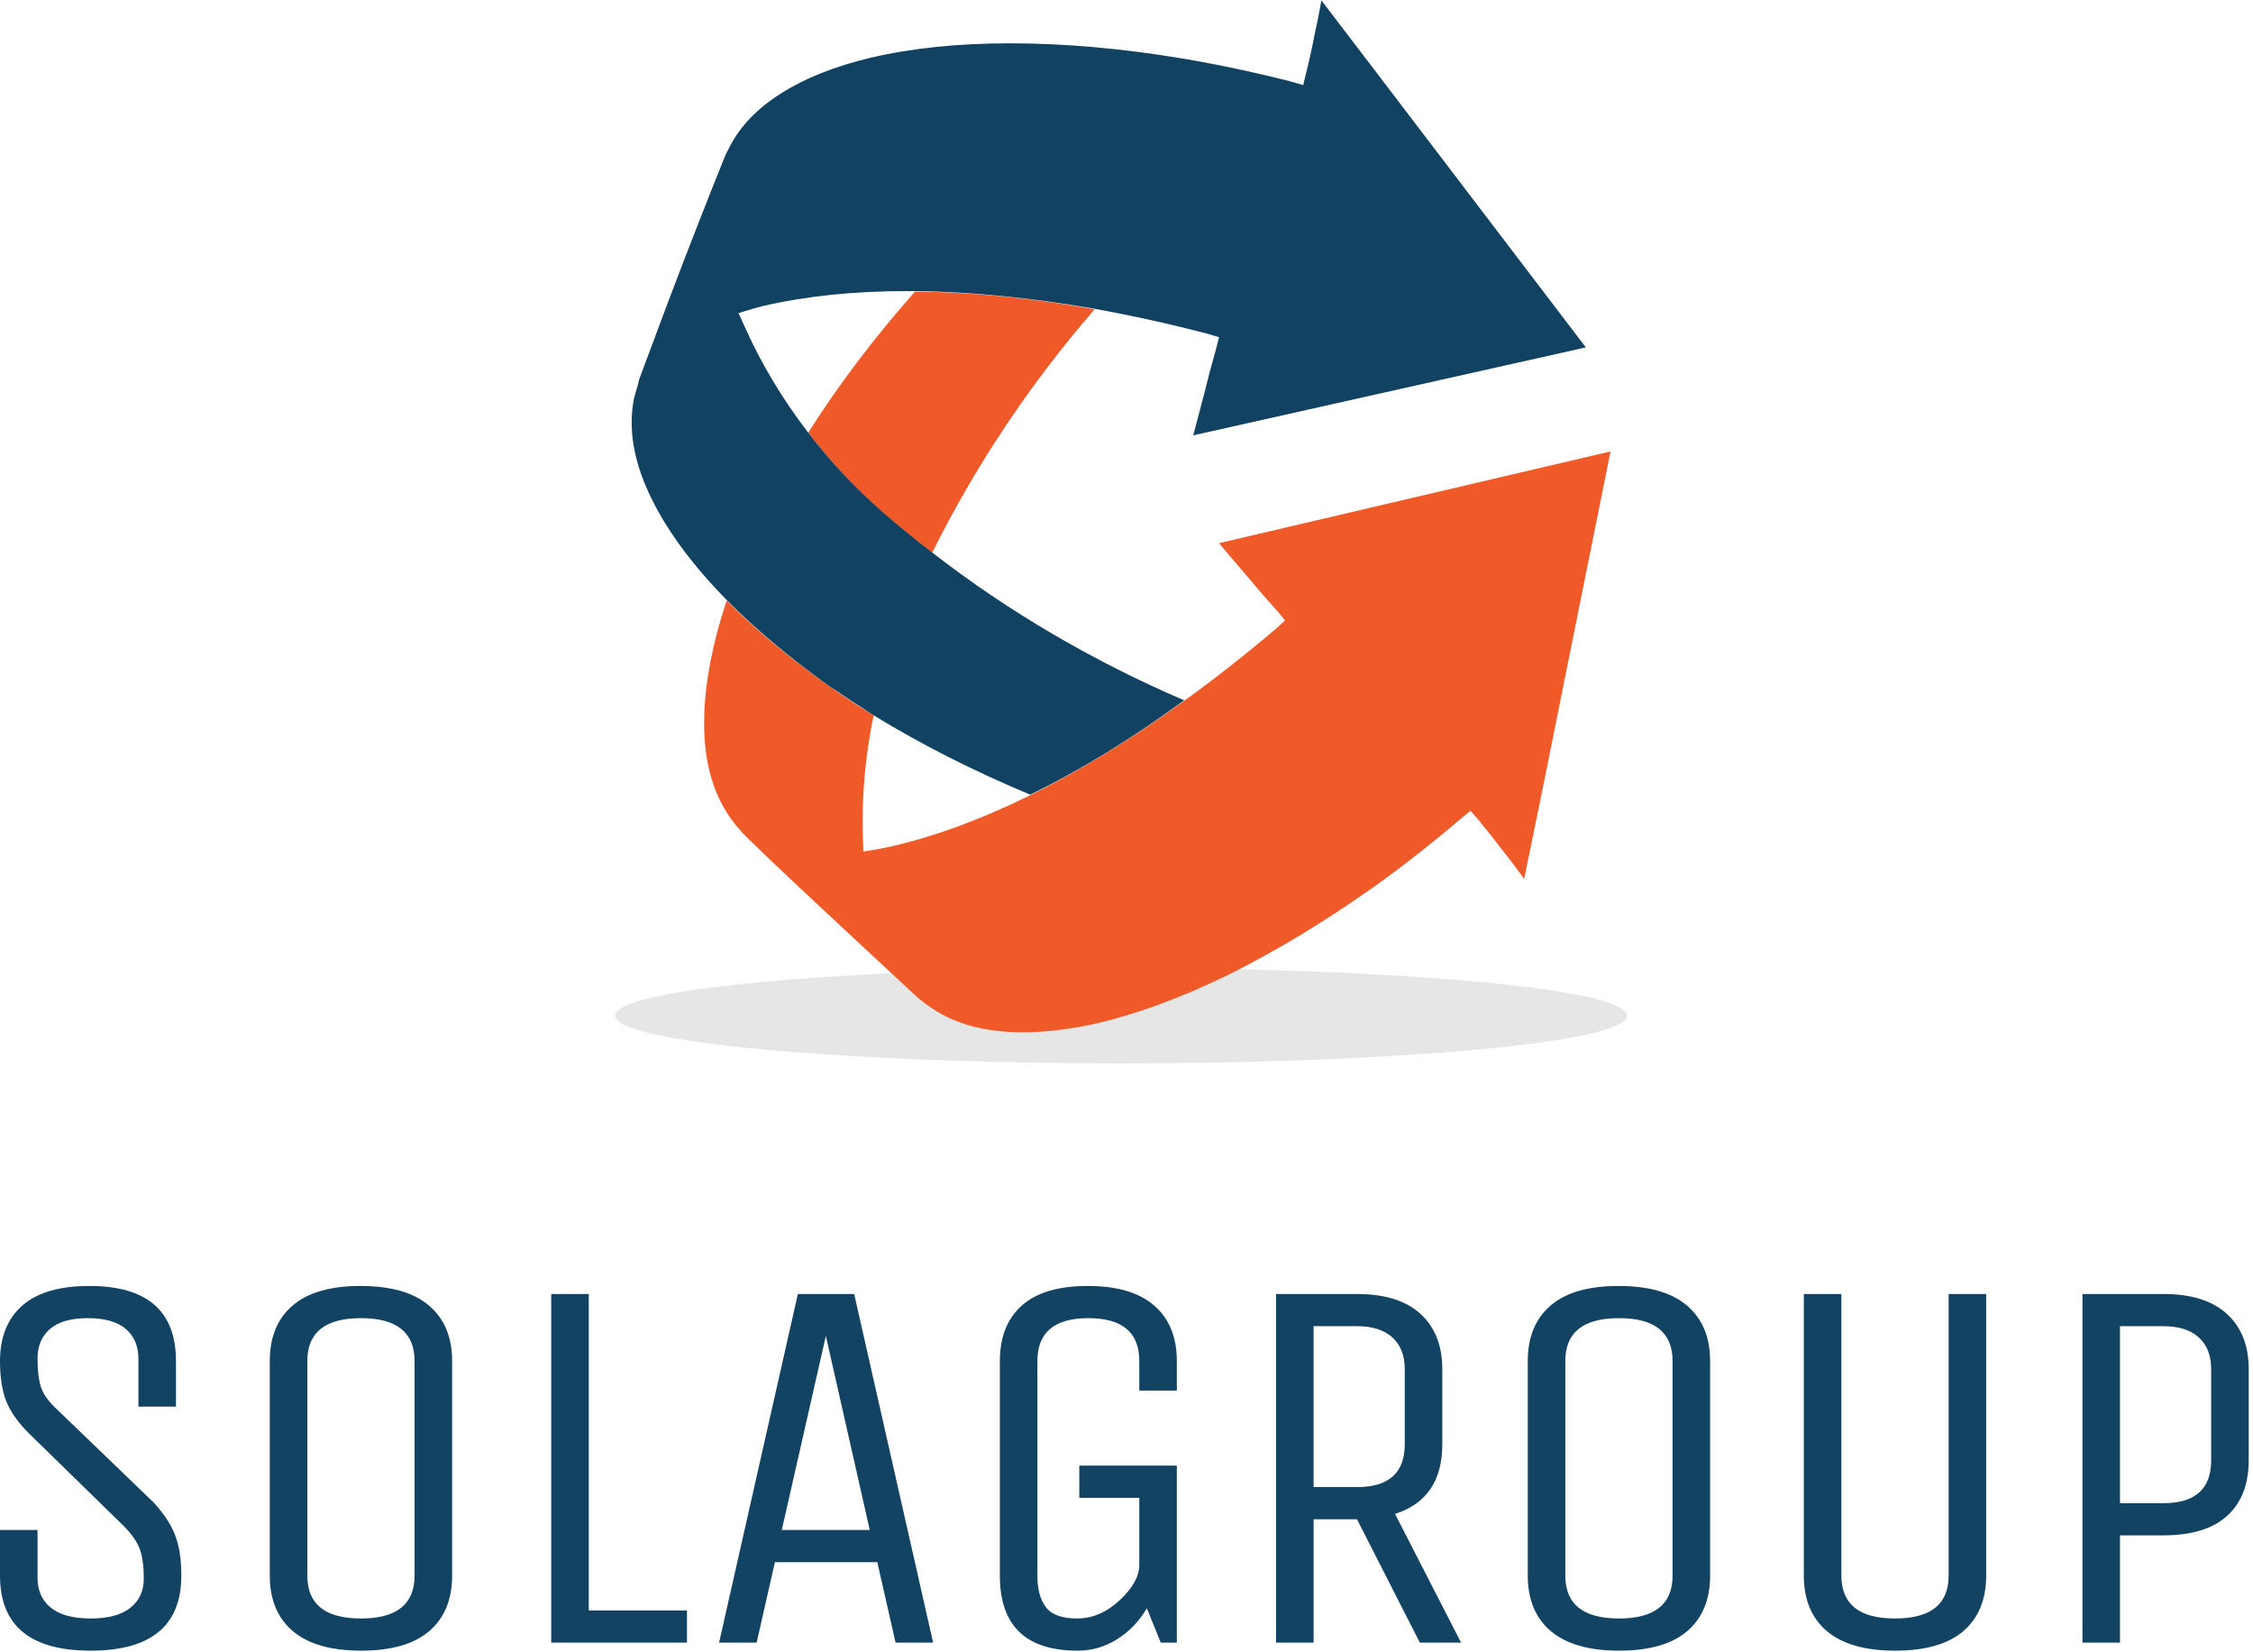
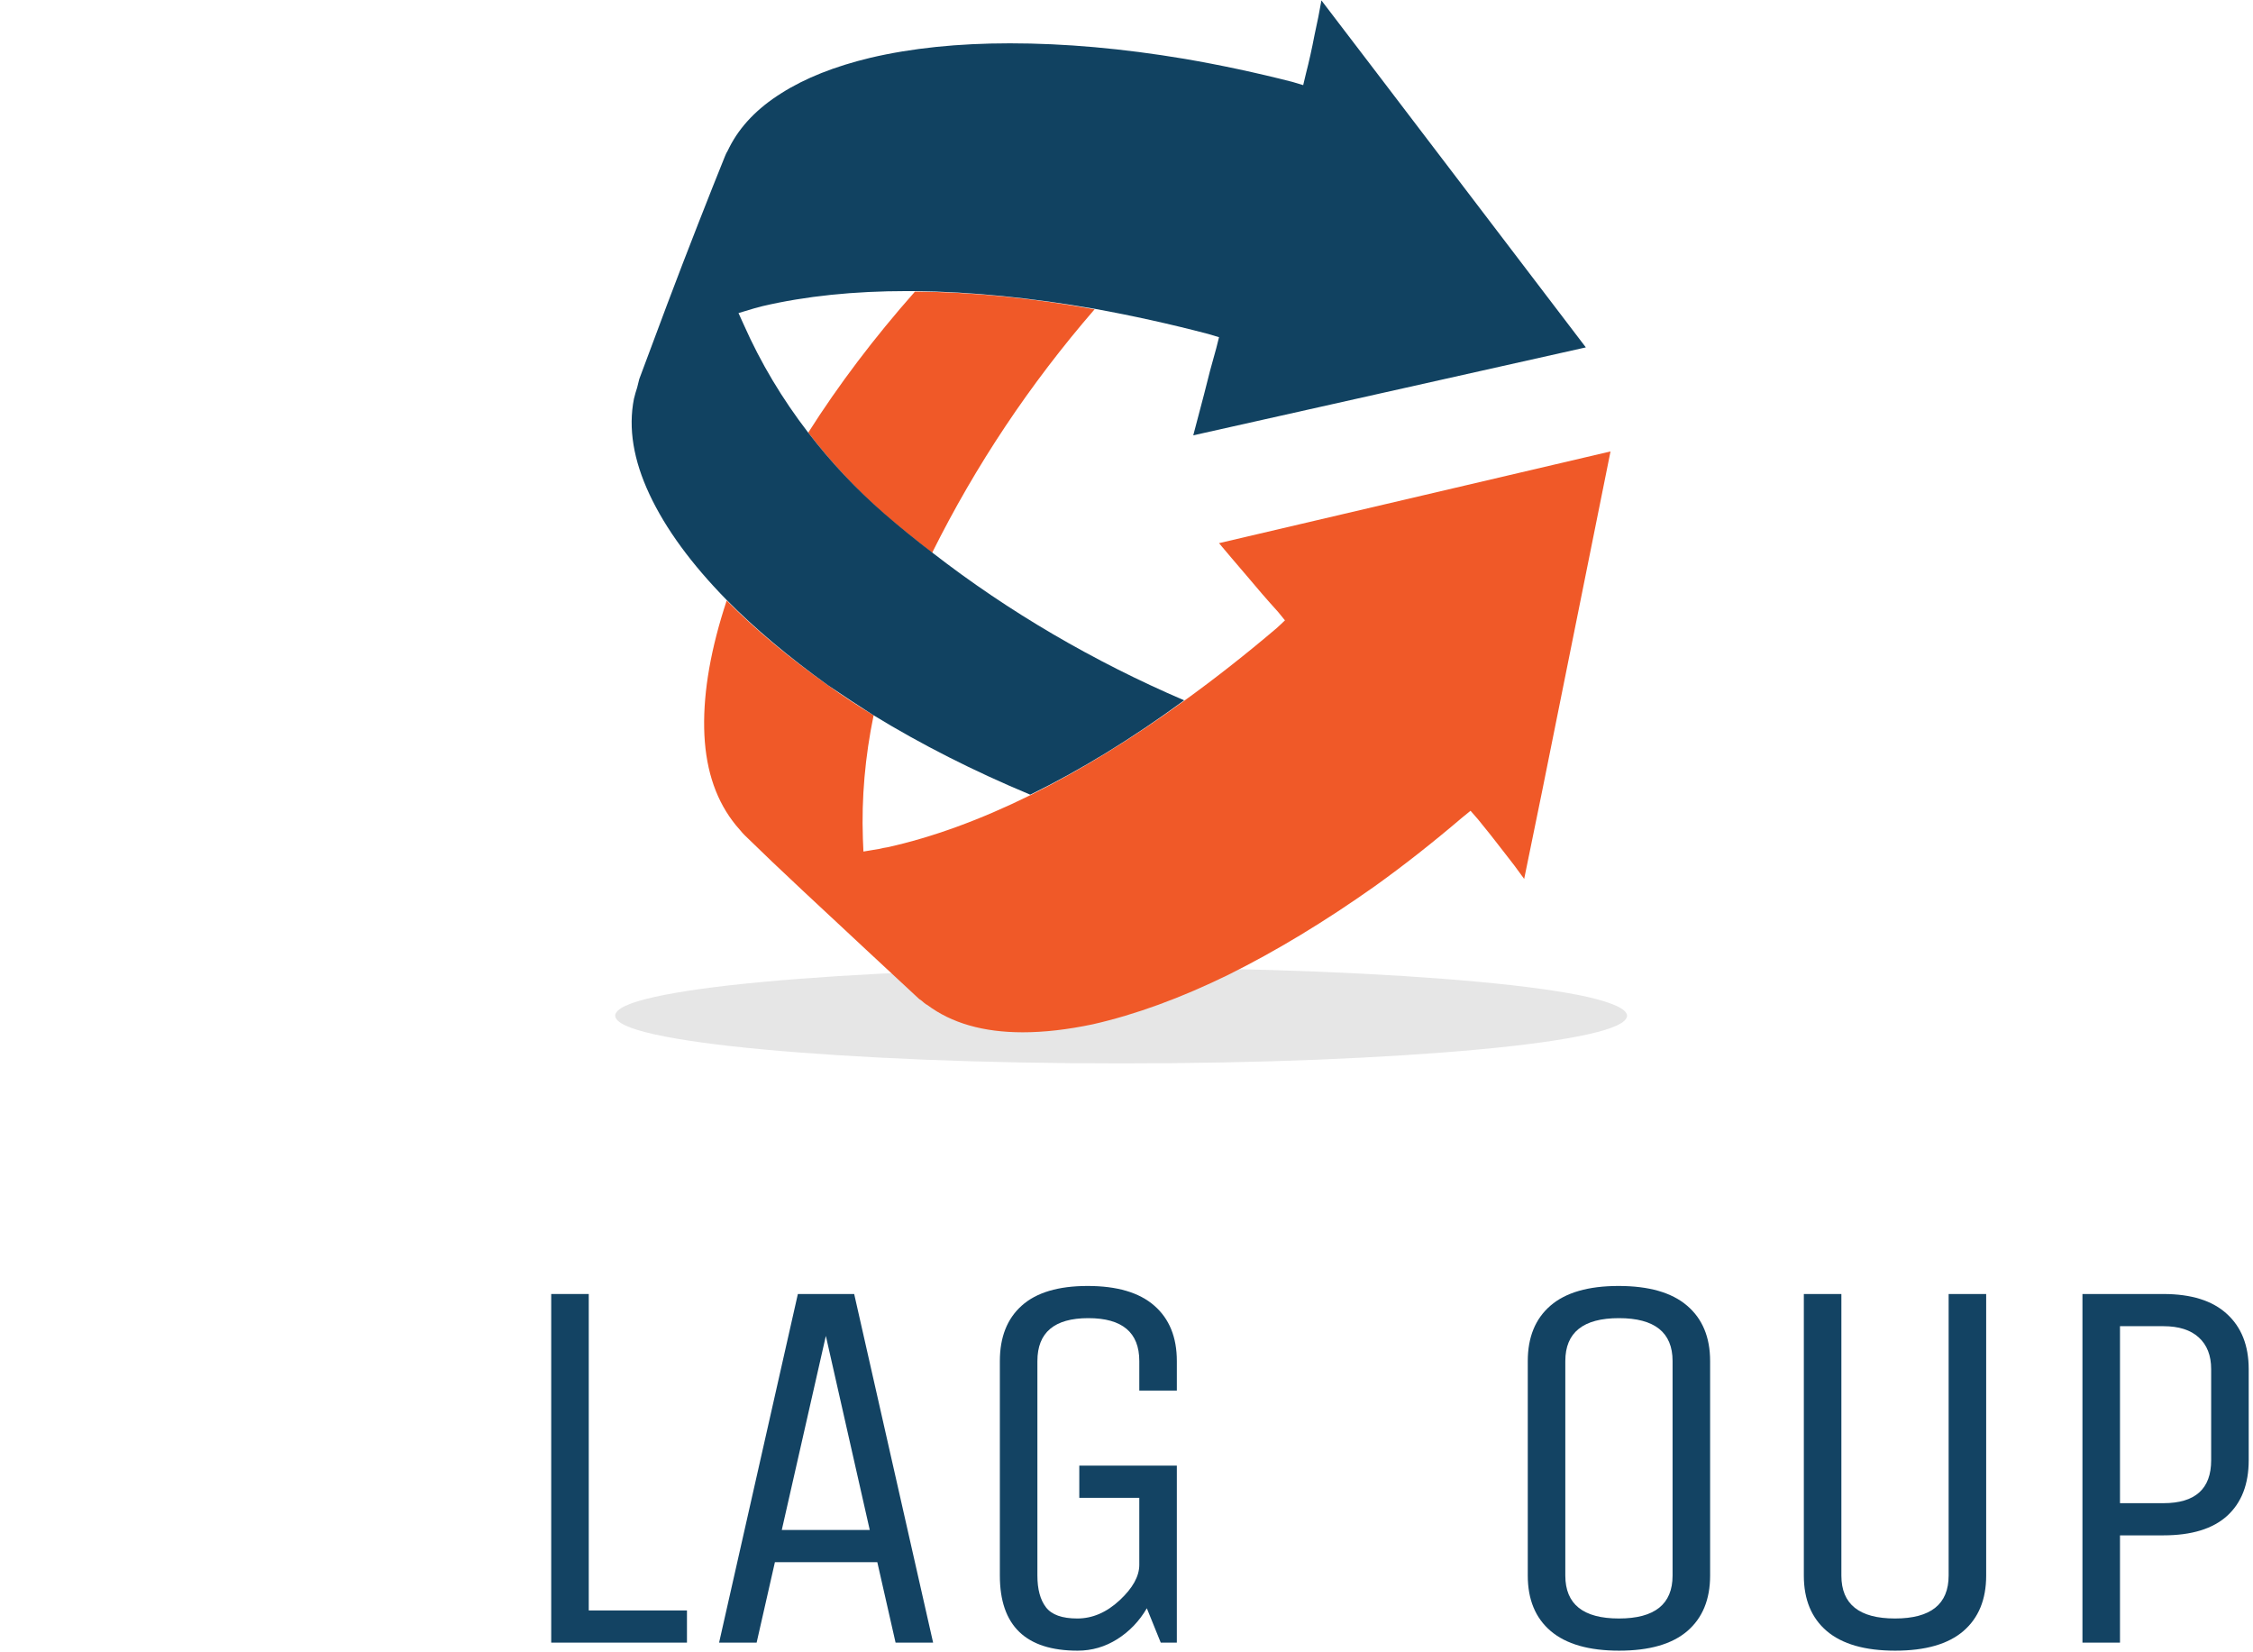
<svg xmlns="http://www.w3.org/2000/svg" viewBox="0 0 280 205.333" height="205.333" width="280" xml:space="preserve" id="svg2" version="1.1">
  <defs id="defs6" />
  <g transform="matrix(1.333,0,0,-1.333,0,205.333)" id="g10">
    <g transform="scale(0.1)" id="g12">
      <path id="path14" style="fill:#e6e6e6;fill-opacity:1;fill-rule:evenodd;stroke:none" d="m 1516.99,593.52 c -0.31,-6.329 -12.65,-12.149 -36.99,-17.5 -24.34,-5.36 -58.01,-10 -100.98,-13.989 -43.36,-4.019 -93.36,-7.191 -150,-9.531 -57.03,-2.301 -118.16,-3.48 -183.51,-3.48 -65.67,0 -126.99,1.179 -183.99,3.48 -56.68,2.34 -106.68,5.512 -150,9.531 -43,3.989 -76.68,8.629 -101.008,13.989 -24.34,5.351 -36.684,11.171 -36.992,17.5 0.308,6.32 12.652,12.14 36.992,17.5 24.328,5.351 58.008,10 101.008,13.98 43.32,4.02 93.32,7.191 150,9.531 57,2.309 118.32,3.481 183.99,3.481 65.66,0 126.83,-1.172 183.51,-3.481 57,-2.34 107,-5.511 150,-9.531 42.97,-3.98 76.64,-8.629 100.98,-13.98 24.34,-5.668 36.68,-11.489 36.99,-17.5" />
      <path id="path16" style="fill:#f05928;fill-opacity:1;fill-rule:evenodd;stroke:none" d="m 1136.52,1034.02 c 7,-8.36 15.47,-18.36 25.47,-30 10,-11.989 19.85,-23.36 29.53,-34.02 l 6.49,-7.969 -7.5,-7.031 c -28.99,-24.648 -57.85,-47.301 -86.49,-67.969 -48.67,-35.351 -96.52,-64.691 -143.508,-88.011 -46.684,-23 -91.024,-39.18 -133.012,-48.508 -2.34,-0.313 -4.84,-0.821 -7.5,-1.492 l -15,-2.5 -0.512,12 c -1.328,38 2.032,76.32 10,115 -15,8.98 -29.136,18.32 -42.5,28 -36.636,25.98 -68.16,52.351 -94.488,78.992 -14.648,-44.34 -21.641,-83.992 -20.98,-118.992 0.671,-35 9.5,-63.821 26.492,-86.52 1.679,-2.301 3.976,-5.16 6.988,-8.48 1.328,-1.68 2.852,-3.36 4.488,-5 15.672,-15.348 33.672,-32.5 54.032,-51.52 20,-18.629 39.64,-36.988 58.98,-55 19.34,-17.969 35.859,-33.32 49.488,-45.98 1.684,-1.008 3.172,-2.18 4.532,-3.508 l 2,-1.492 0.968,-0.5 c 22.703,-17 52.352,-25.508 89.032,-25.508 20,0 41.832,2.5 65.5,7.5 39.65,9.019 81.64,24.328 125.98,46.008 44.34,22 89.84,49.5 136.52,82.5 27,19.339 54.14,40.671 81.49,63.992 l 8.01,6.519 6.99,-8.011 c 7.65,-9.329 15.35,-19.02 23.01,-29.02 7.65,-9.648 14.33,-18.48 20,-26.48 l 16.99,83 63.51,315.51 -365,-85.51 m -283.508,234.5 c 52.648,-0.36 108.508,-5.82 167.498,-16.49 -60.35,-69.69 -110.819,-145.35 -151.49,-227.03 -15,11.68 -29.84,23.67 -44.532,36.02 -26.328,23.32 -50,48.67 -70.968,76.01 28.32,44.65 61.48,88.48 99.492,131.49" />
      <path id="path18" style="fill:#114261;fill-opacity:1;fill-rule:evenodd;stroke:none" d="m 814.488,873.52 c 44.692,-27.348 93.364,-52 146.024,-73.989 46.988,22.969 94.838,52.309 143.508,87.969 -42.03,18.012 -82.69,38.52 -122.032,61.52 -39.328,23.011 -76.828,48.32 -112.5,75.98 -15.308,11.68 -30.308,23.87 -45,36.52 -26.328,23.01 -50,48.17 -70.968,75.51 -24.34,31.64 -44.34,65.16 -60,100.47 l -5,11.02 15,4.49 c 2.652,0.66 5.152,1.33 7.5,1.99 40,9.34 85,14.02 135,14.02 2.339,0 4.64,0 6.992,0 52.648,-0.66 108.508,-6.17 167.498,-16.52 35,-6.33 70.35,-14.14 106.01,-23.48 l 10,-3 -2.5,-10 c -4.02,-13.99 -7.85,-28.52 -11.52,-43.52 -3.98,-15 -7.34,-27.66 -10,-37.97 l 366.02,81.99 -195,255.98 -51.53,67.5 c -1.64,-9.65 -3.83,-20.47 -6.48,-32.5 -2.35,-12.3 -5,-24.34 -8.01,-35.98 l -2.5,-10.5 -10,3 c -33.98,8.68 -67.5,15.82 -100.51,21.49 -57.65,9.69 -111.99,14.49 -162.97,14.49 -48.36,0 -91.68,-4.49 -130,-13.48 -33.36,-8 -61.008,-19.02 -83,-33 C 706.172,1439.53 690,1422.7 680,1403.01 l -1.48,-3.01 c -1.02,-1.64 -1.84,-3.32 -2.5,-5 -7,-17.3 -15.36,-38.32 -25,-62.97 -9.692,-24.69 -19.34,-49.84 -29.032,-75.51 -9.648,-26.01 -18.316,-49.18 -25.968,-69.49 -0.668,-2.34 -1.329,-5 -2,-8.01 -1.008,-3 -2.032,-6.52 -3,-10.5 -5.36,-27.35 -0.508,-57 14.492,-88.99 15,-32.03 38.976,-64.84 71.988,-98.51 26.328,-26.68 57.852,-53.168 94.488,-79.5 13.672,-9.329 27.852,-18.668 42.5,-28" />
-       <path id="path20" style="fill:#134363;fill-opacity:1;fill-rule:nonzero;stroke:none" d="M 169.059,71.519 C 169.059,24.84 140.859,1.52 84.531,1.52 28.16,1.52 0,24.84 0,71.519 V 114.02 H 35 V 69.488 C 35,57.5 39.141,48.16 47.5,41.52 c 8.32,-6.68 20.66,-10 37.031,-10 16.328,0 28.668,3.32 37.028,10 8.32,6.641 12.5,15.711 12.5,27.191 0,11.559 -1.25,20.699 -3.75,27.5 -2.5,6.879 -7.61,14.141 -15.309,21.879 L 27.031,204.02 C 16.719,214.34 9.609,224.379 5.781,234.18 1.91,244.059 0,256.52 0,271.52 c 0,22.269 6.91,39.531 20.781,51.718 13.828,12.192 34.73,18.282 62.66,18.282 53.75,0 80.618,-23.36 80.618,-70 v -42.5 h -35 v 44.531 c 0,11.961 -3.981,21.289 -11.868,27.969 -7.812,6.64 -19.613,10 -35.312,10 -15.629,0 -27.348,-3.36 -35.16,-10 C 38.91,294.84 35,285.66 35,274.02 c 0,-11.68 1.129,-20.86 3.441,-27.5 2.379,-6.68 7.578,-13.668 15.617,-20.93 l 89.382,-86.102 c 9.68,-10.617 16.329,-20.898 20,-30.777 3.75,-9.801 5.618,-22.192 5.618,-37.191 z M 421.52,271.52 V 71.519 c 0,-22.301 -7.11,-39.531 -21.25,-51.719 C 386.09,7.621 364.879,1.52 336.68,1.52 c -28.129,0 -49.379,6.102 -63.75,18.281 -14.301,12.188 -21.41,29.418 -21.41,51.719 V 271.52 c 0,22.269 7.07,39.531 21.25,51.718 14.14,12.192 35.32,18.282 63.441,18.282 28.199,0 49.449,-6.09 63.75,-18.282 14.379,-12.187 21.559,-29.449 21.559,-51.718 z m -35,-200 V 271.52 c 0,26.64 -16.68,40 -50,40 -33.36,0 -50,-13.36 -50,-40 V 71.519 c 0,-26.68 16.64,-40 50,-40 33.32,0 50,13.32 50,40 z" />
      <path id="path22" style="fill:#134363;fill-opacity:1;fill-rule:nonzero;stroke:none" d="M 513.91,9.02 V 334.02 h 35 V 39.02 h 91.559 V 9.02 Z" />
      <path id="path24" style="fill:#134363;fill-opacity:1;fill-rule:nonzero;stroke:none" d="m 743.871,334.02 h 52.5 L 869.961,9.02 h -35 L 817.93,84.019 H 722.461 L 705.43,9.02 h -35 z m 26.09,-39.059 -41.09,-180.941 h 82.027 z" />
      <path id="path26" style="fill:#134363;fill-opacity:1;fill-rule:nonzero;stroke:none" d="m 1006.25,144.02 v 30 h 90.94 V 9.02 h -15 l -12.97,32.031 c -6.99,-11.992 -16.17,-21.562 -27.5,-28.75 -11.37,-7.18 -23.71,-10.781 -37.03,-10.781 -48.362,0 -72.499,23.32 -72.499,70 V 271.52 c 0,22.269 6.789,39.531 20.469,51.718 13.629,12.192 34.102,18.282 61.4,18.282 27.39,0 48.05,-6.09 62.03,-18.282 14.07,-12.187 21.1,-29.449 21.1,-51.718 v -27.5 h -35 v 27.5 c 0,26.64 -15.86,40 -47.5,40 -31.678,0 -47.499,-13.36 -47.499,-40 V 71.519 c 0,-12.73 2.649,-22.57 7.969,-29.531 5.309,-6.988 15.039,-10.469 29.22,-10.469 14.14,0 27.34,5.672 39.53,17.031 12.18,11.328 18.28,22.348 18.28,32.969 V 144.02 Z" />
-       <path id="path28" style="fill:#134363;fill-opacity:1;fill-rule:nonzero;stroke:none" d="m 1224.69,9.02 h -35 V 334.02 h 75.47 c 26.01,0 45.78,-6.211 59.22,-18.59 13.51,-12.309 20.31,-29.45 20.31,-51.41 v -70 c 0,-33.981 -14.69,-55.622 -44.07,-65 L 1362.19,9.02 h -38.44 L 1265.16,124.02 h -40.47 z m 85,185 v 70 c 0,12.699 -3.87,22.539 -11.57,29.531 -7.61,6.961 -18.59,10.469 -32.96,10.469 h -40.47 v -150 h 40.47 c 29.68,0 44.53,13.32 44.53,40 z" />
      <path id="path30" style="fill:#134363;fill-opacity:1;fill-rule:nonzero;stroke:none" d="M 1594.38,271.52 V 71.519 c 0,-22.301 -7.11,-39.531 -21.26,-51.719 -14.17,-12.18 -35.39,-18.281 -63.59,-18.281 -28.12,0 -49.37,6.102 -63.75,18.281 -14.3,12.188 -21.4,29.418 -21.4,51.719 V 271.52 c 0,22.269 7.07,39.531 21.24,51.718 14.15,12.192 35.32,18.282 63.44,18.282 28.21,0 49.46,-6.09 63.75,-18.282 14.38,-12.187 21.57,-29.449 21.57,-51.718 z m -35,-200 V 271.52 c 0,26.64 -16.68,40 -50,40 -33.36,0 -50,-13.36 -50,-40 V 71.519 c 0,-26.68 16.64,-40 50,-40 33.32,0 50,13.32 50,40 z" />
      <path id="path32" style="fill:#134363;fill-opacity:1;fill-rule:nonzero;stroke:none" d="M 1816.76,71.519 V 334.02 h 35 V 71.519 c 0,-22.301 -7.11,-39.531 -21.25,-51.719 -14.18,-12.18 -35.39,-18.281 -63.6,-18.281 -28.12,0 -49.37,6.102 -63.75,18.281 -14.29,12.188 -21.4,29.418 -21.4,51.719 V 334.02 h 35 V 71.519 c 0,-26.68 16.64,-40 50,-40 33.32,0 50,13.32 50,40 z" />
      <path id="path34" style="fill:#134363;fill-opacity:1;fill-rule:nonzero;stroke:none" d="m 1976.52,9.02 h -35 V 334.02 h 75.47 c 26.02,0 45.78,-6.211 59.22,-18.59 13.52,-12.309 20.31,-29.45 20.31,-51.41 v -85 c 0,-22.301 -6.68,-39.532 -20,-51.719 -13.36,-12.18 -33.2,-18.281 -59.53,-18.281 h -40.47 z m 85,170 v 85 c 0,12.699 -3.86,22.539 -11.56,29.531 -7.62,6.961 -18.59,10.469 -32.97,10.469 h -40.47 v -165 h 40.47 c 29.69,0 44.53,13.32 44.53,40 z" />
    </g>
  </g>
</svg>